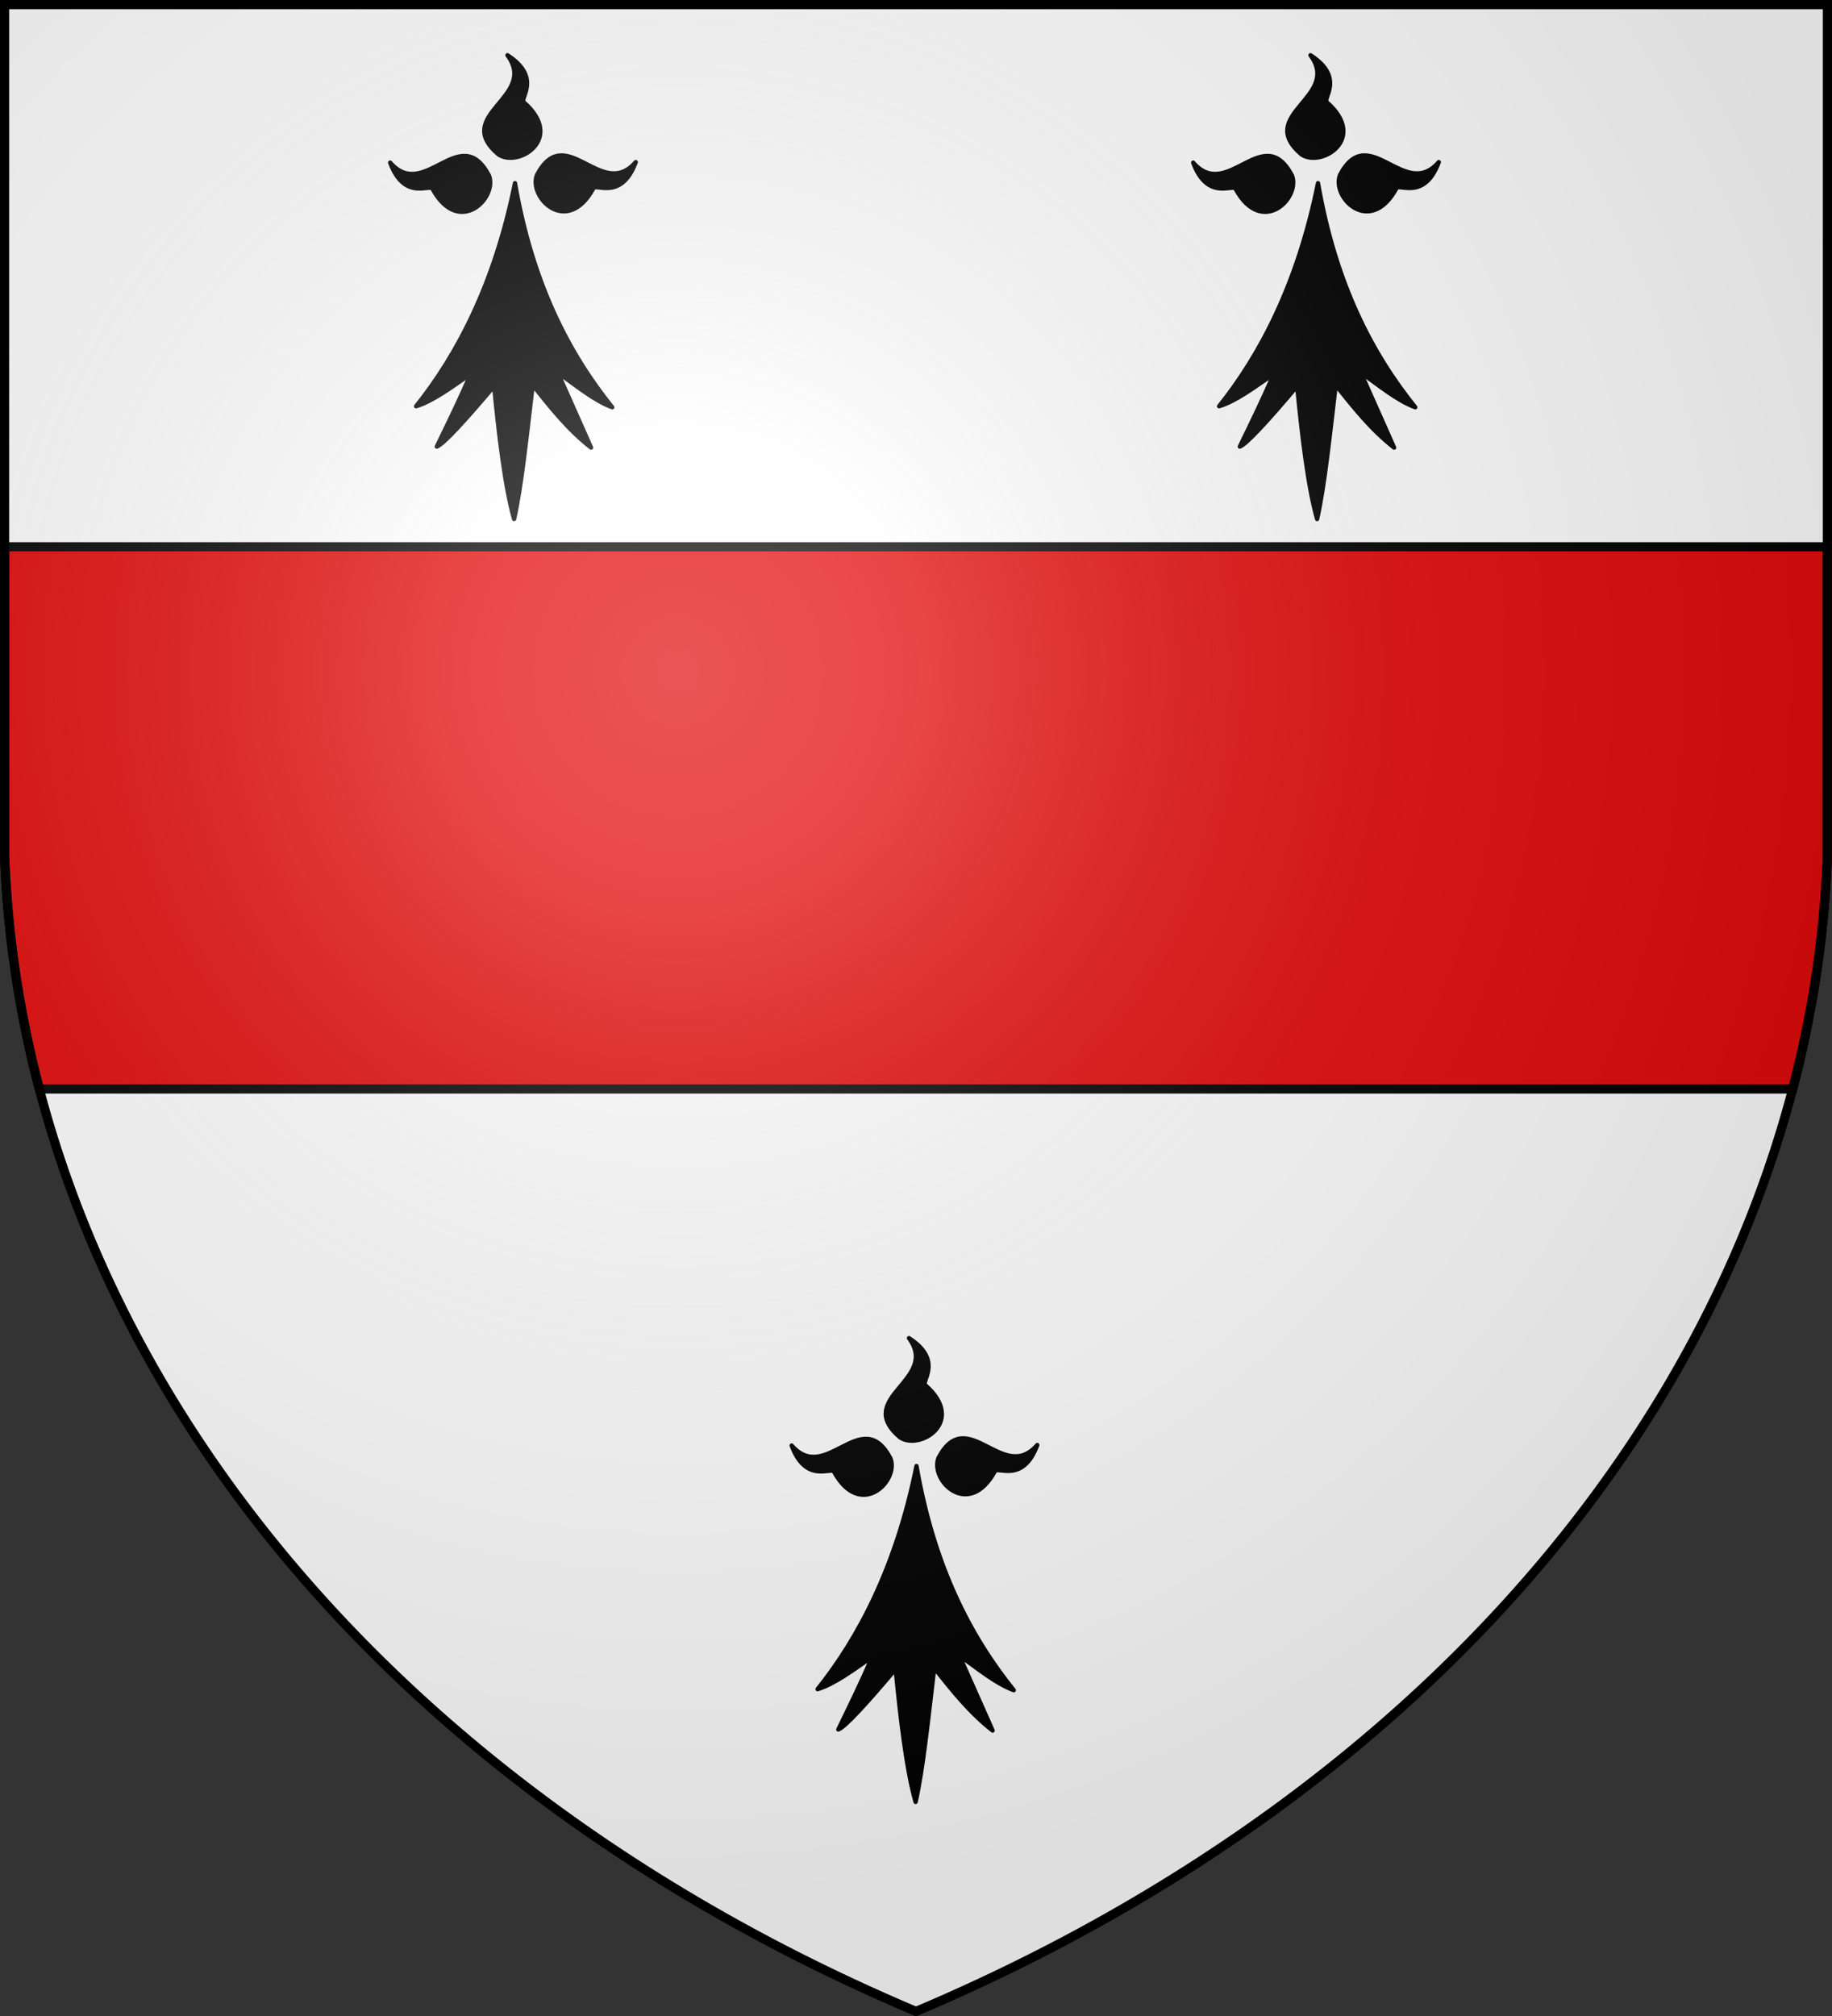
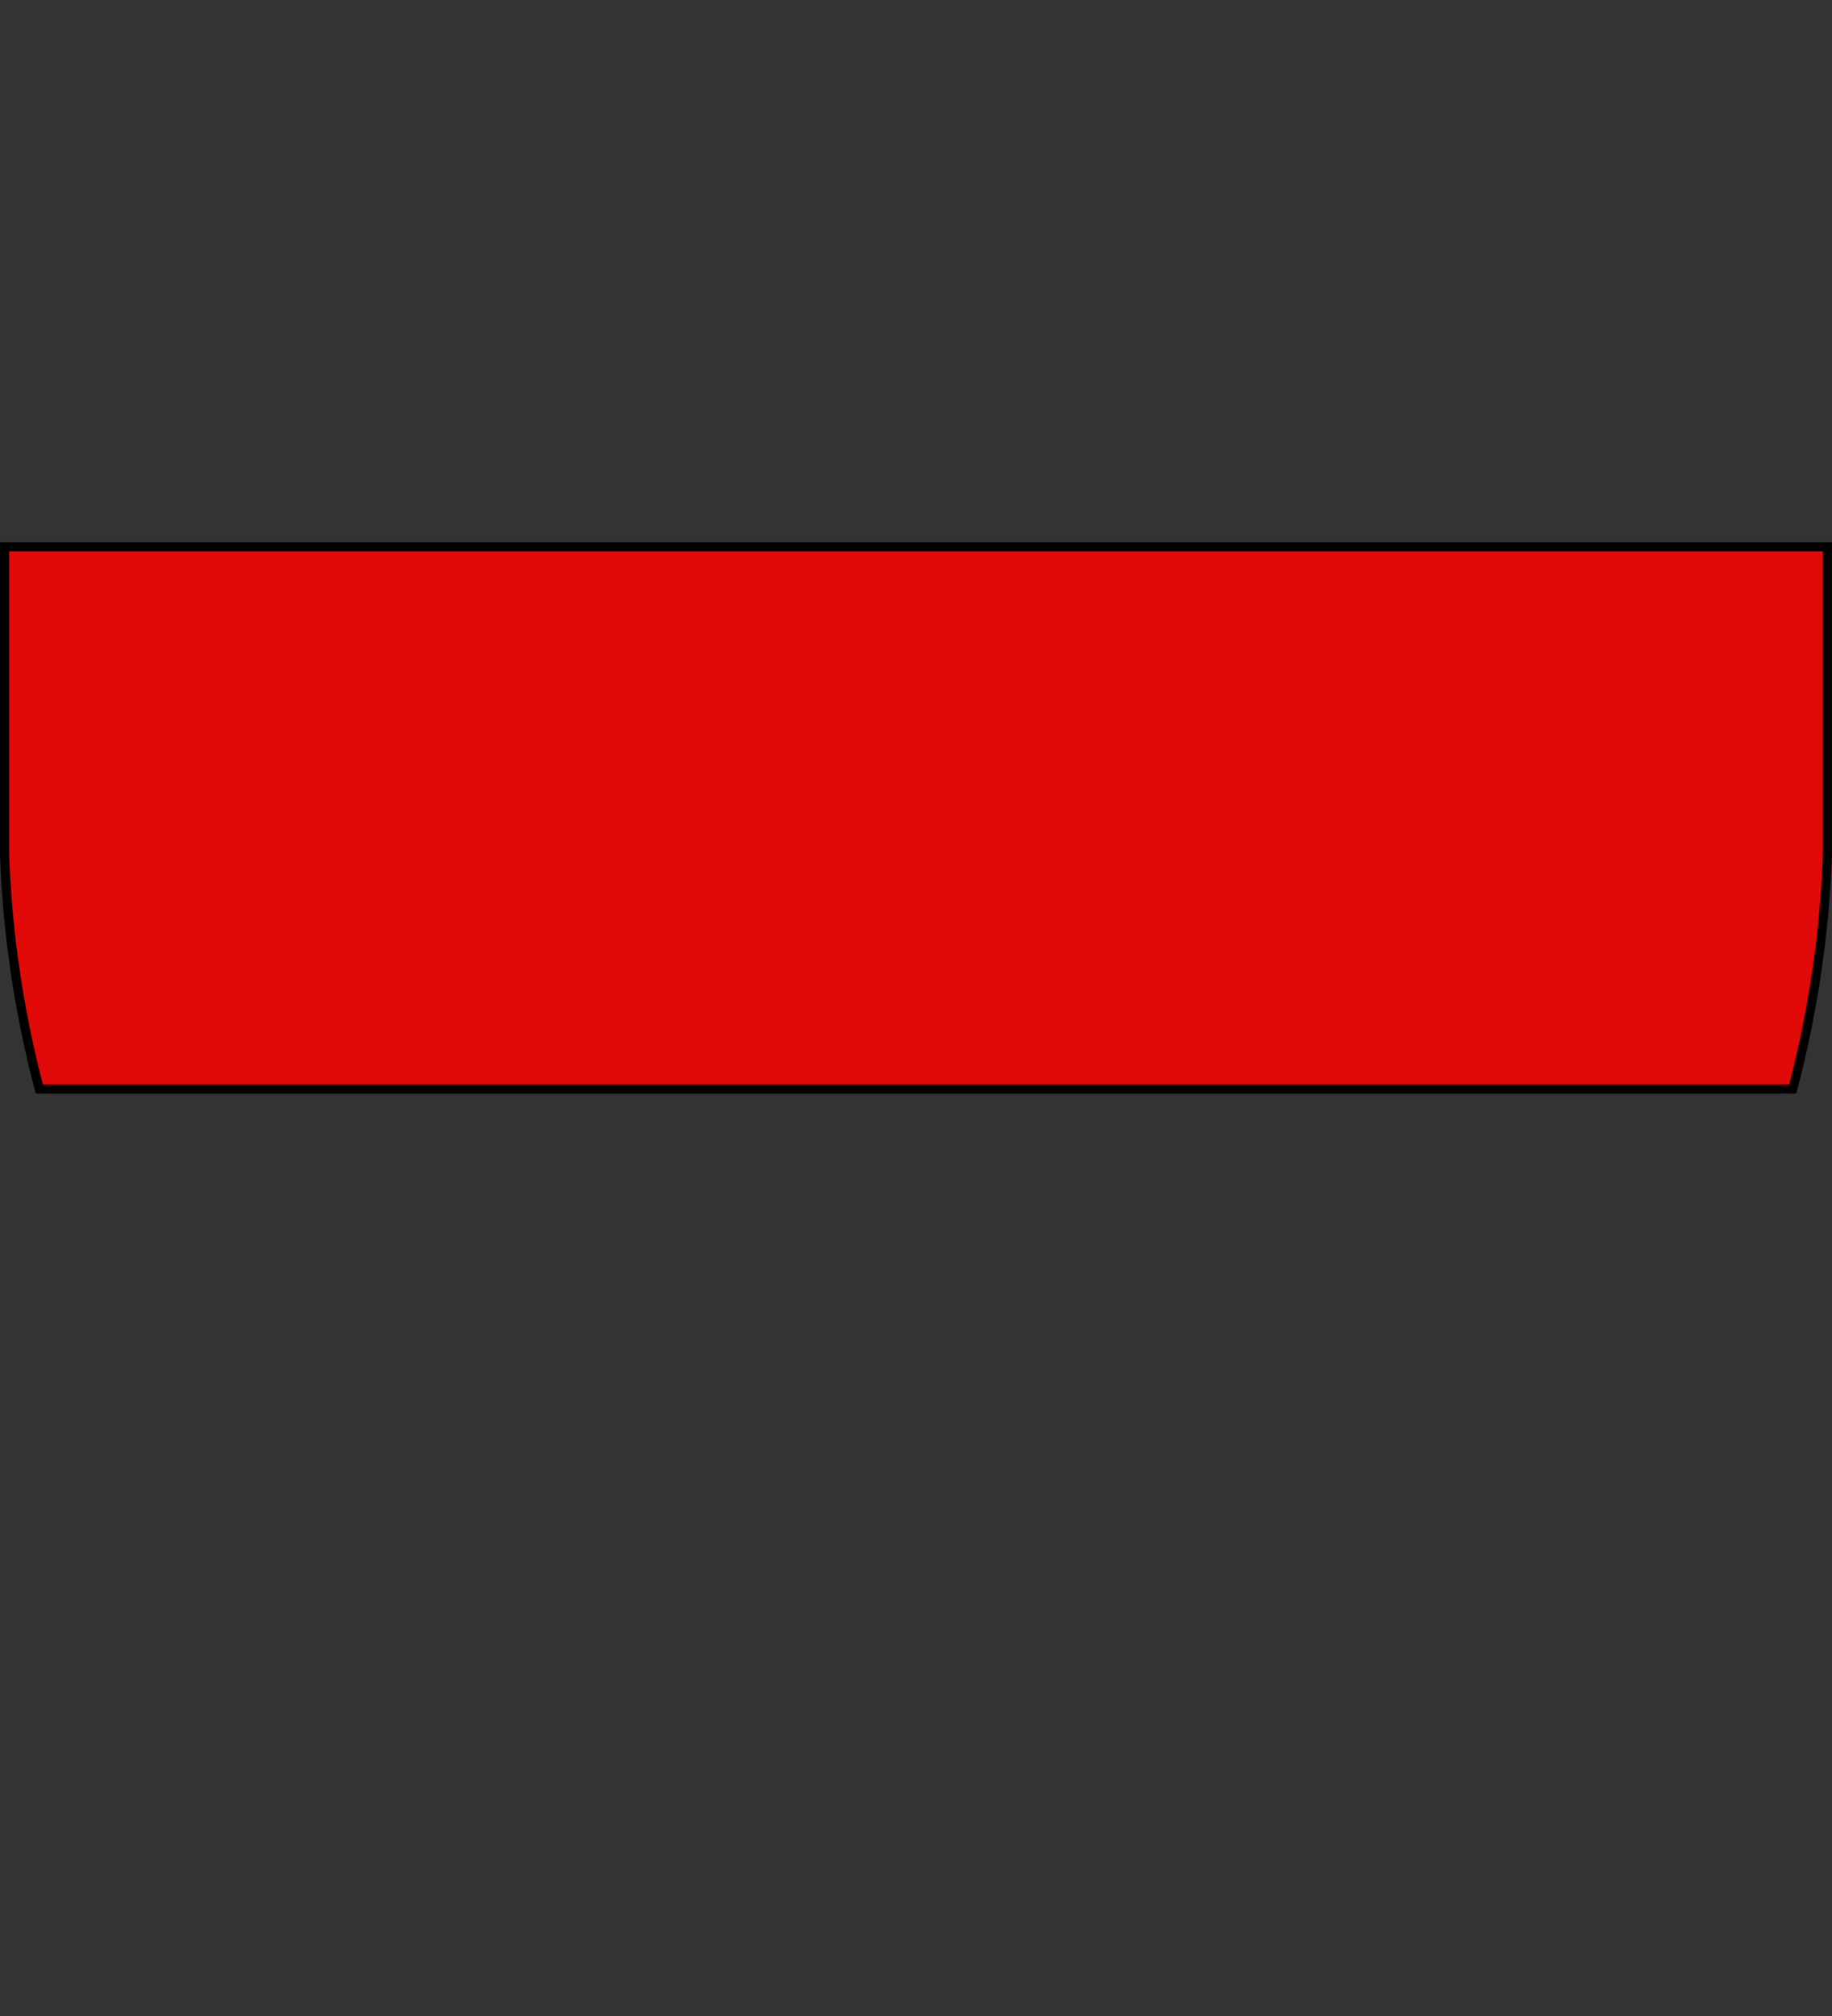
<svg xmlns="http://www.w3.org/2000/svg" xmlns:xlink="http://www.w3.org/1999/xlink" width="600" height="660">
  <rect width="100%" height="100%" fill="#333333" stroke="none" />
  <defs>
    <radialGradient id="c" cx="221" cy="226" r="300" fx="221" fy="226" gradientTransform="matrix(1.353 0 0 1.349 -77 -85)" gradientUnits="userSpaceOnUse">
      <stop stop-color="#FFF" stop-opacity=".31" />
      <stop offset=".19" stop-color="#FFF" stop-opacity=".25" />
      <stop offset=".6" stop-color="#6B6B6B" stop-opacity=".13" />
      <stop offset="1" stop-opacity=".13" />
    </radialGradient>
  </defs>
  <g fill="#FFF">
-     <path id="b" d="M1.5 1.5h597V280A570 445 0 0 1 300 658.5 570 445 0 0 1 1.5 280Z" />
-   </g>
+     </g>
  <g stroke="#000" stroke-width="3">
    <path fill="#E20909" d="M1.5 179h597v101a570 445 0 0 1-11.37 76.52H12.87A570 445 0 0 1 1.5 280Z" />
-     <path id="a" stroke-linejoin="round" stroke-width="1.41" d="M194.31 61.71c.61-1.91 9.18 4.22 13.91-8.64-11.28 12.96-22.92-13.64-32.35 4.2-2.9 7.37 9.83 20.14 18.44 4.44ZM171.6 33.53c-1.74-1.01 6.12-8.04-5.4-15.45 10.19 13.82-18.32 19.39-2.95 32.48 6.55 4.44 21.8-5.2 8.35-17.03Zm-29.91 28.35c-.61-1.92-9.18 4.21-13.91-8.64 11.28 12.96 22.92-13.65 32.35 4.2 2.9 7.36-9.83 20.14-18.44 4.44Zm26.97-1.92c-6.62 32.94-18.98 56.27-32.39 73.04 5.57-1.68 11.84-6.43 17.91-10.6-3.71 8.64-7.42 16.19-11.13 23.81 2.22-.82 9.24-8.51 18.78-19.8 1.5 15.52 3.52 32.99 6.54 43.51 2.41-10.5 4.19-27.89 6.1-43.85 5.75 7.13 11.33 14.36 19.12 20.48l-10.93-24.58c5.64 3.94 11.88 9.17 17.86 11.37-14.19-17.61-26.13-40.43-31.86-73.38Z" />
    <use xlink:href="#a" x="263" />
    <use xlink:href="#a" x="131.5" y="420" />
    <use xlink:href="#b" fill="url(#c)" />
  </g>
</svg>